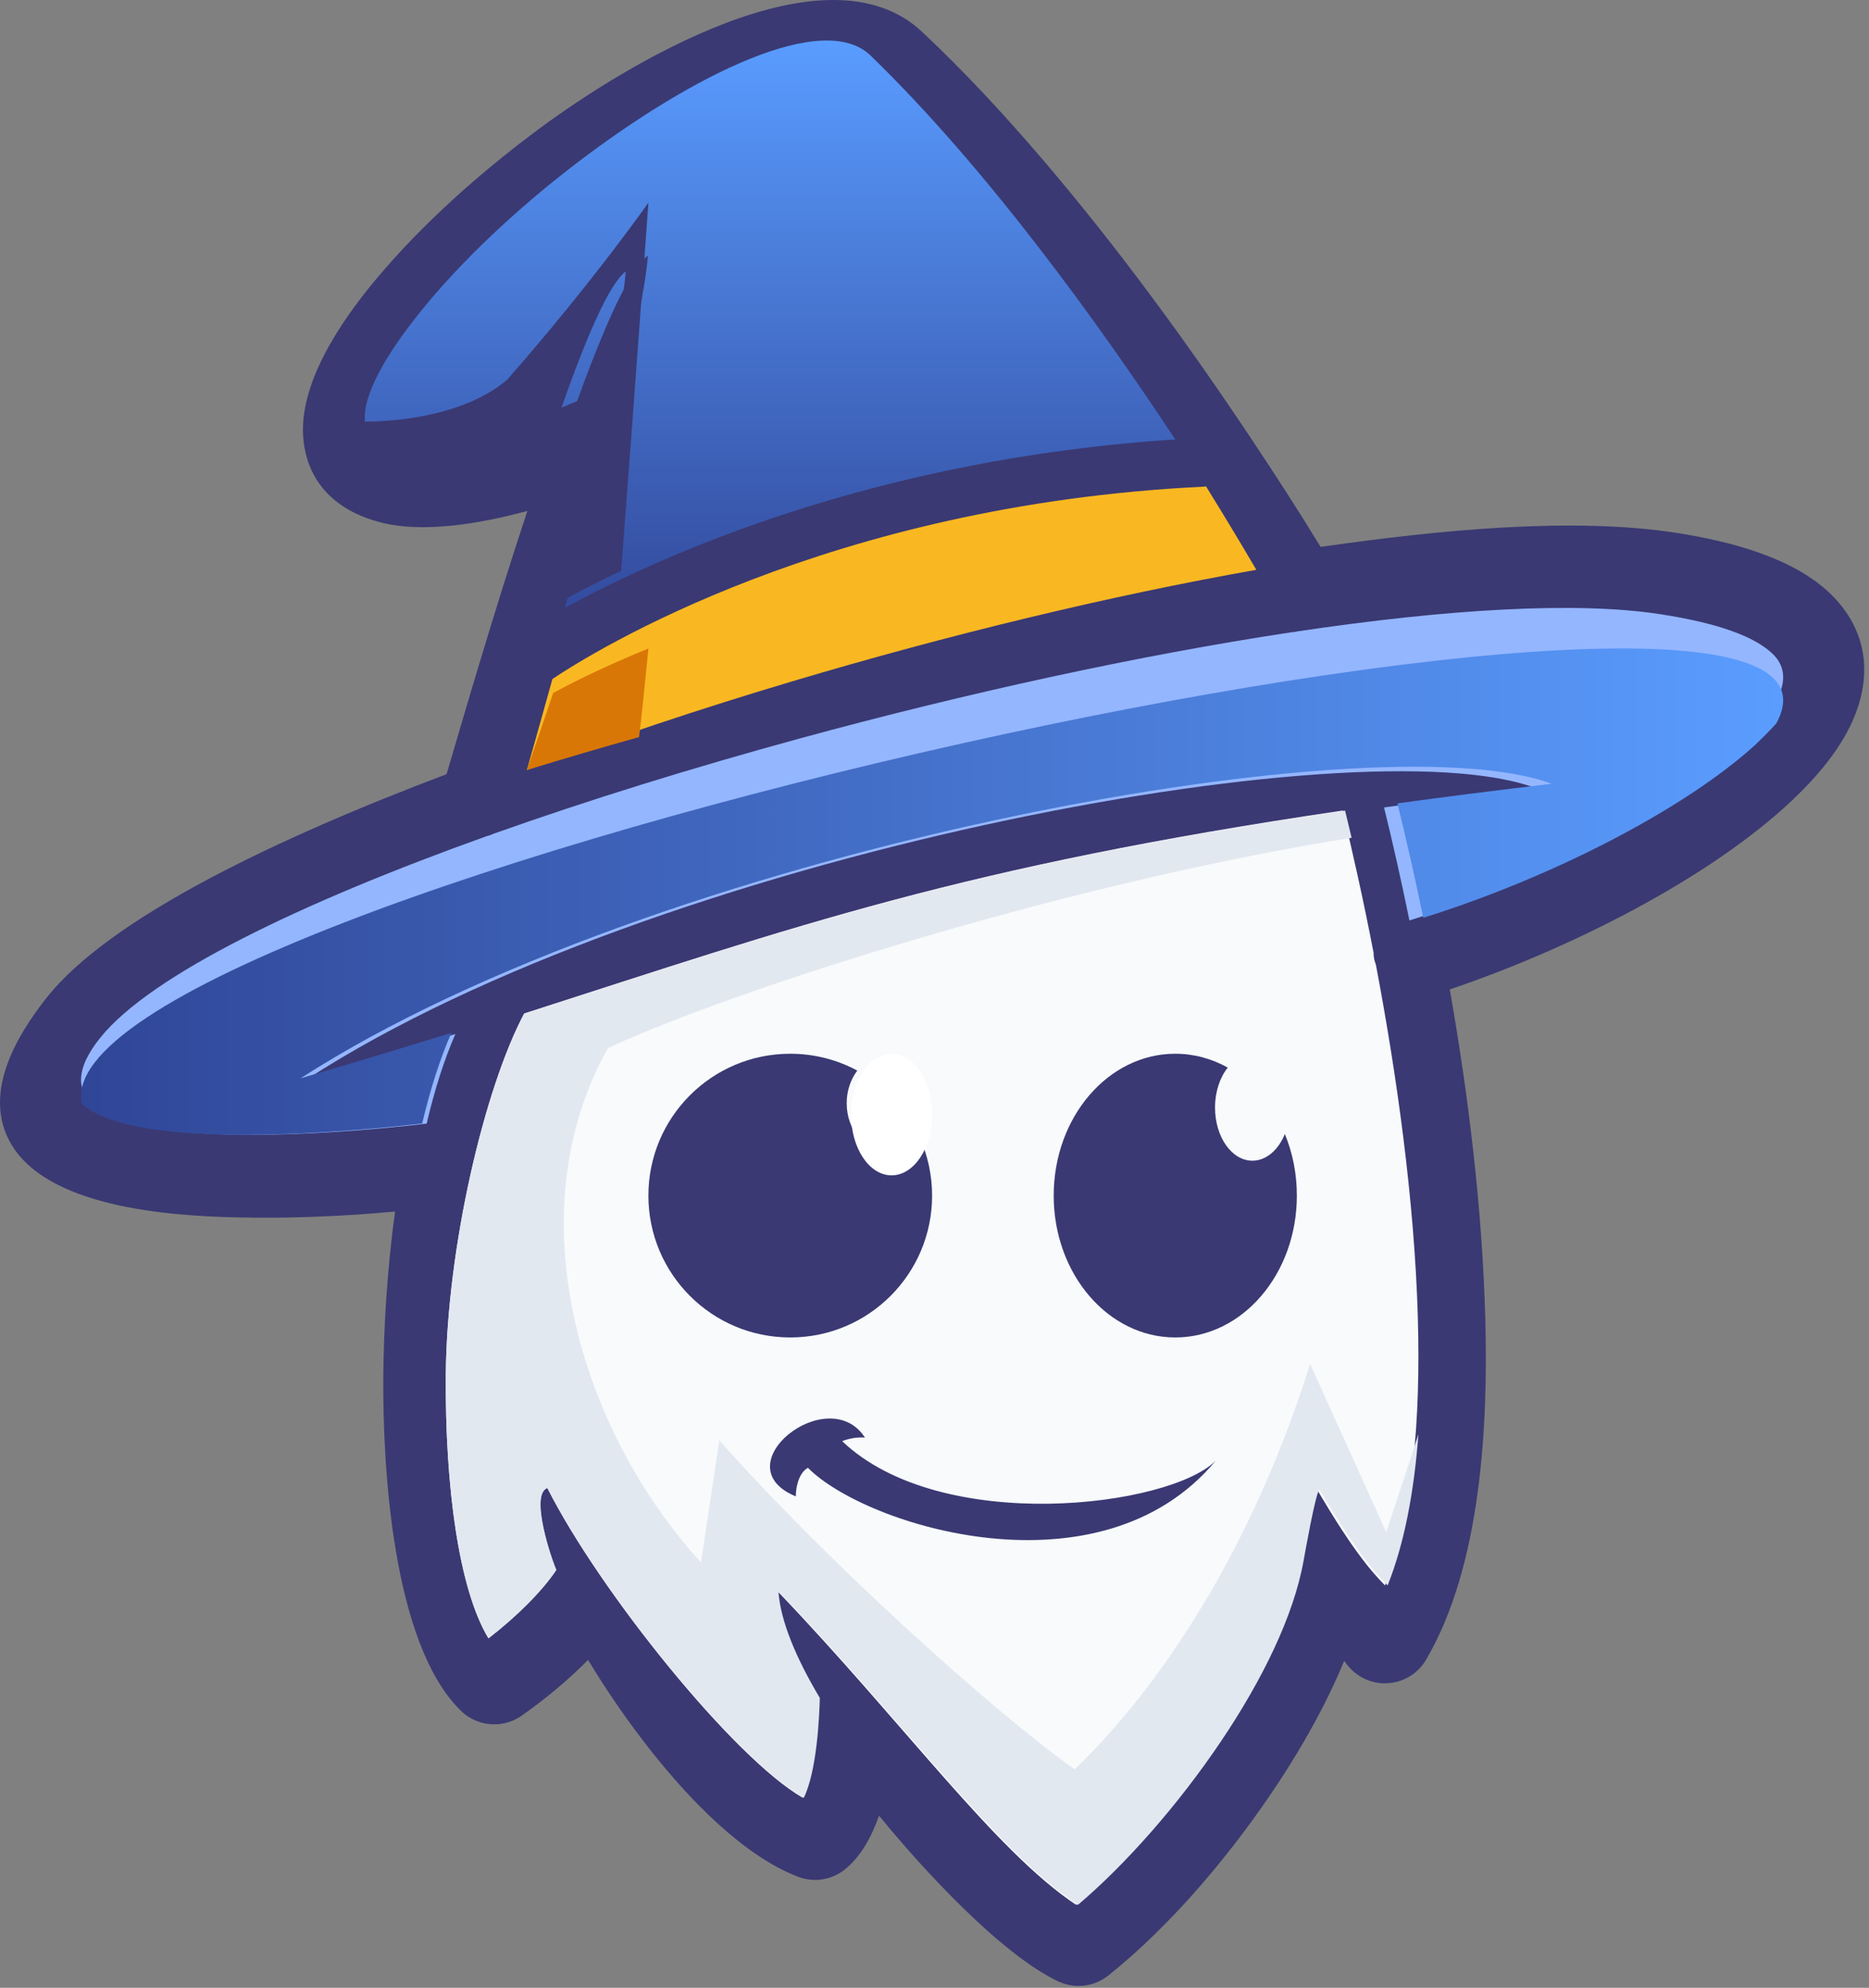
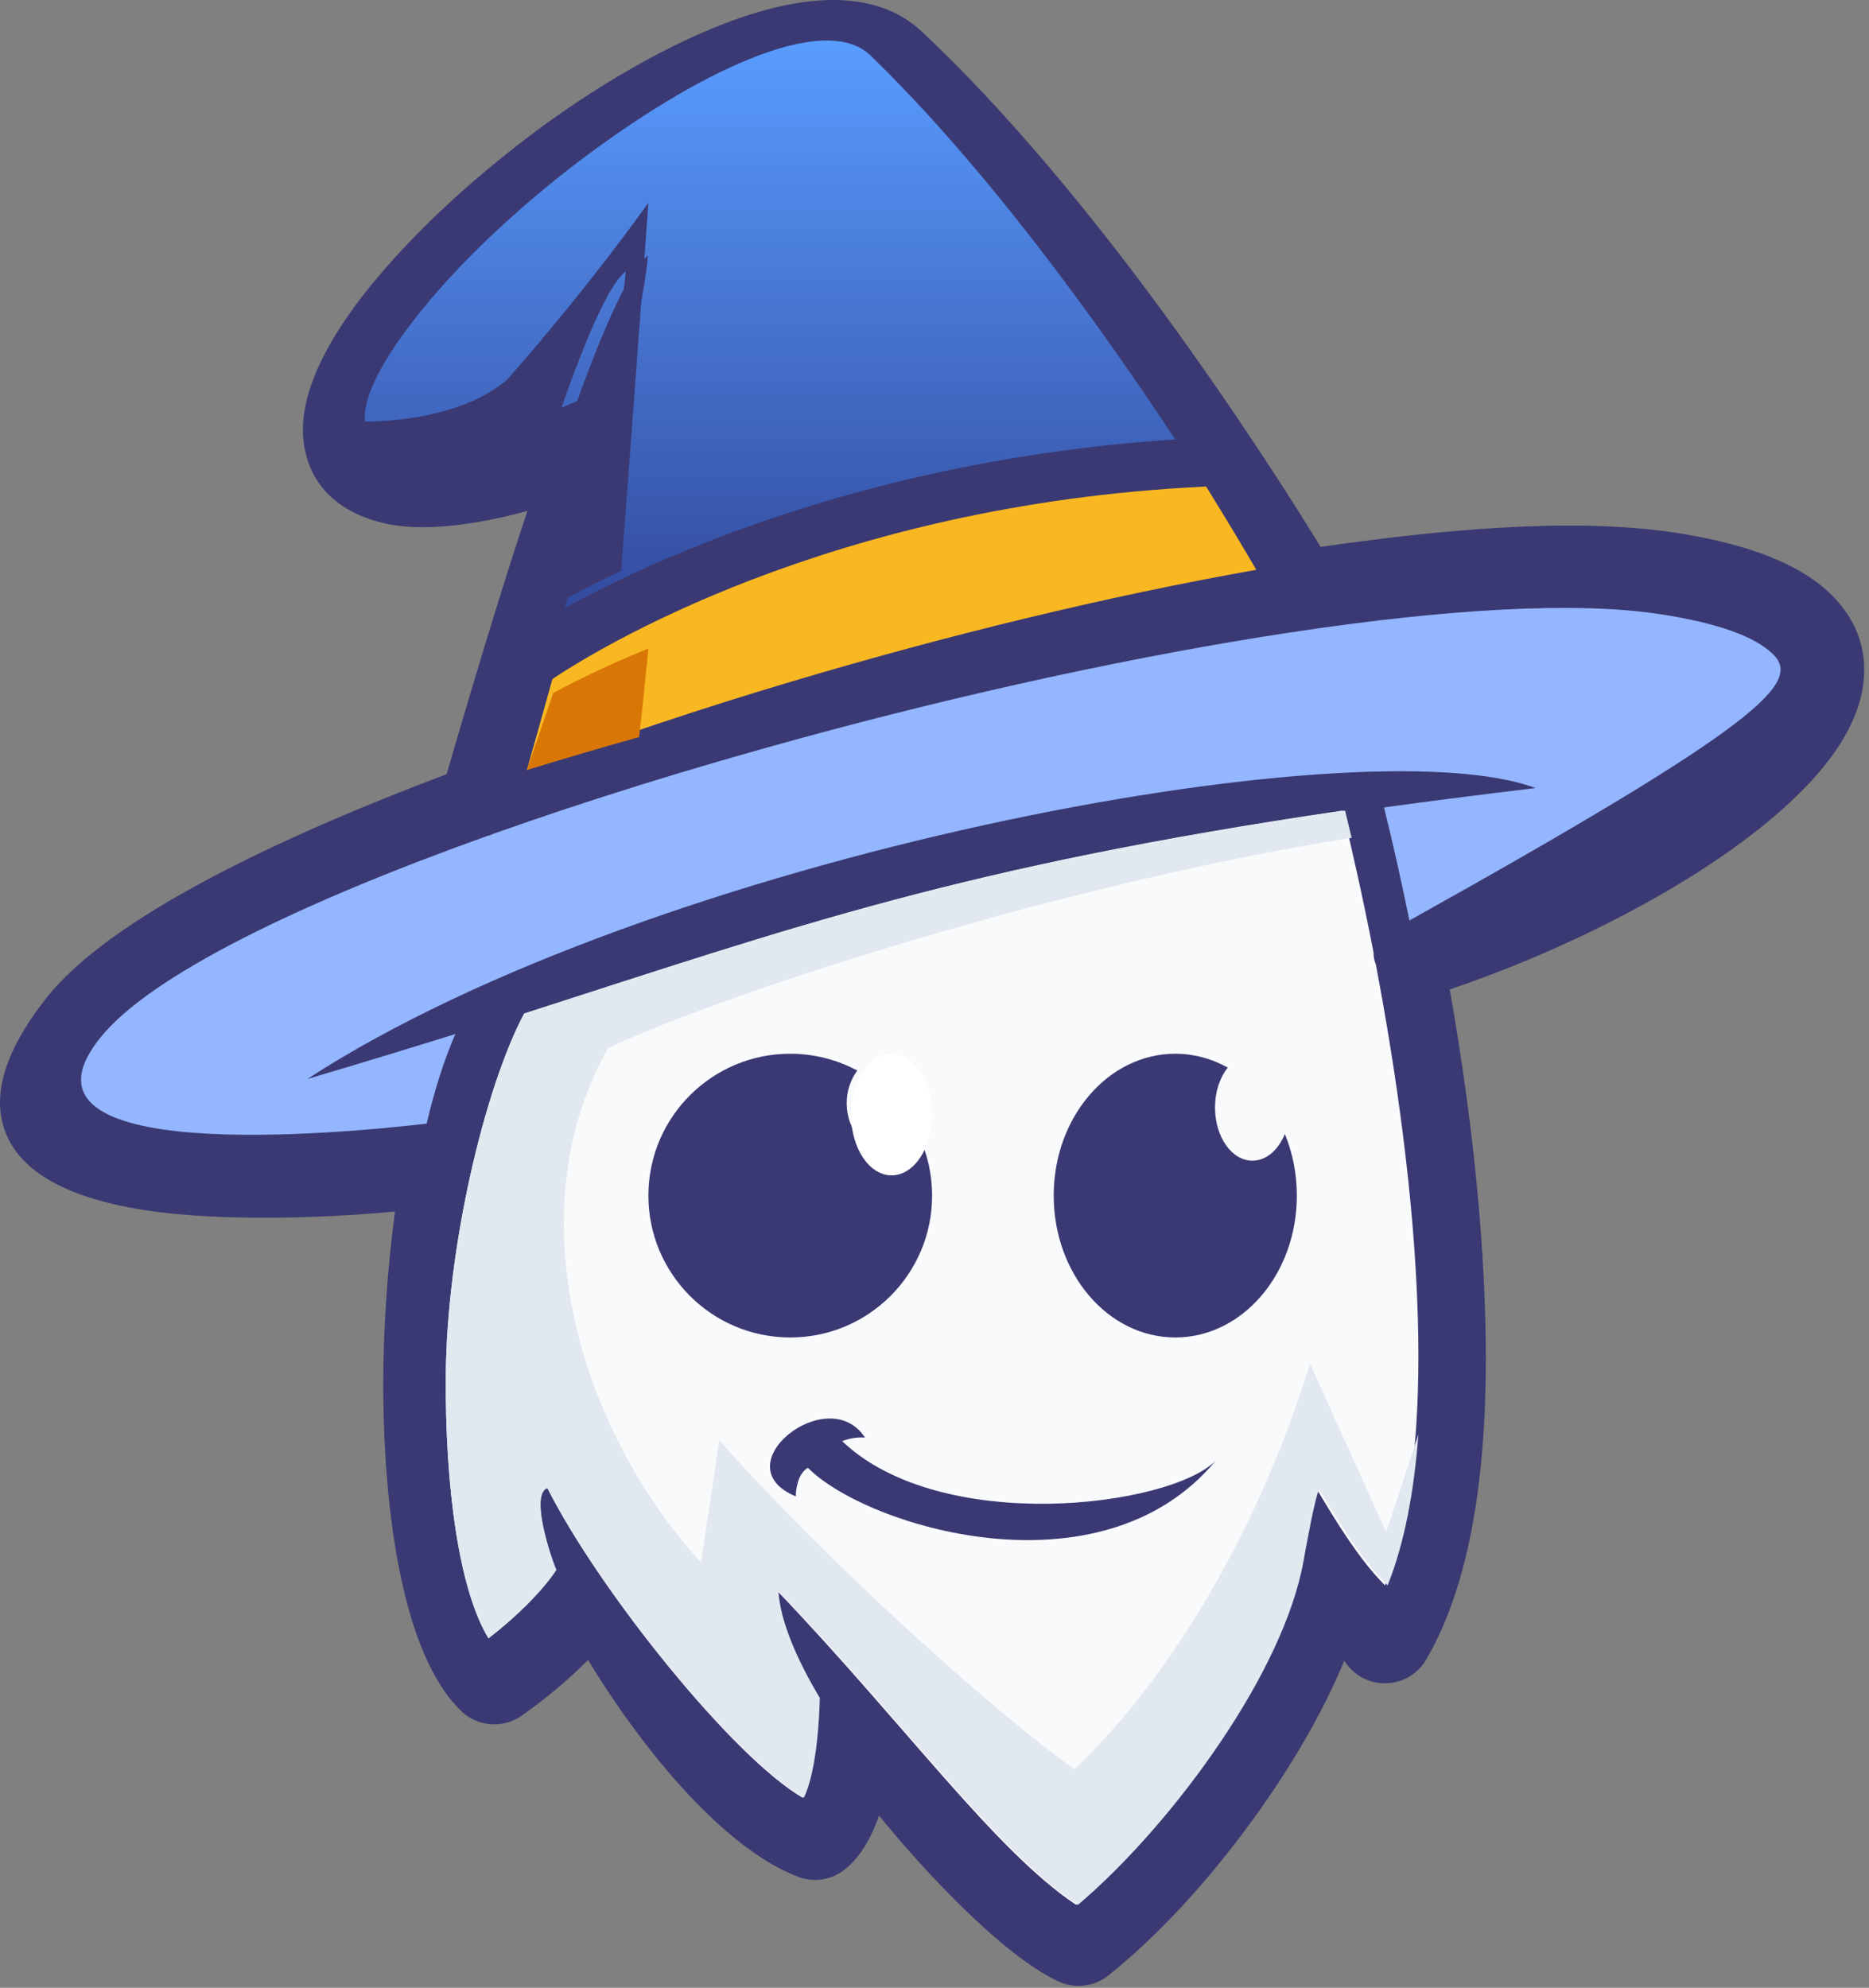
<svg xmlns="http://www.w3.org/2000/svg" width="63" height="67" viewBox="0 0 63 67" fill="none">
  <rect x="0" y="0" width="63" height="67" fill="#808080" stroke="none" />
  <path fill-rule="evenodd" clip-rule="evenodd" d="M29.631 61.197C29.368 61.942 28.995 62.609 28.46 63.025C28.014 63.373 27.416 63.459 26.89 63.254C25.012 62.525 23.2 60.597 21.971 59.048C21.195 58.069 20.472 57.025 19.823 55.949C19.14 56.639 18.377 57.27 17.583 57.829C16.925 58.291 16.024 58.194 15.481 57.607C13.23 55.332 12.898 49.441 12.92 46.429C12.931 44.816 13.043 42.833 13.316 40.836C11.533 41.001 9.702 41.074 7.97 41.033C5.731 40.98 1.438 40.707 0.287 38.398C-0.529 36.764 0.554 34.923 1.555 33.649C3.699 30.919 9.408 28.226 15.053 26.094C15.608 24.216 16.638 20.65 17.777 17.221C16.086 17.682 14.249 17.952 12.903 17.626C11.459 17.275 10.415 16.394 10.234 14.88C10.008 12.987 11.497 10.826 12.646 9.447C14.236 7.538 16.227 5.778 18.227 4.301C20.991 2.262 27.825 -1.986 31.081 1.072C32.531 2.434 33.889 3.905 35.181 5.418C37.701 8.373 40.02 11.55 42.173 14.781C42.973 15.981 43.761 17.199 44.514 18.433C44.584 18.423 44.656 18.413 44.727 18.403C48.332 17.896 52.954 17.398 56.562 17.969C58.276 18.241 60.46 18.784 61.732 20.046C62.786 21.092 63.085 22.393 62.638 23.798C62.261 24.986 61.369 26.059 60.475 26.911C60.46 26.927 60.447 26.942 60.431 26.957C57.583 29.647 52.865 31.999 48.869 33.349C49.518 37.036 49.964 40.8 50.065 44.41C50.166 48.014 49.936 52.767 48.067 55.947C47.619 56.708 46.635 56.965 45.873 56.519C45.69 56.412 45.531 56.271 45.403 56.103C45.371 56.062 45.339 56.02 45.309 55.979C44.717 57.419 43.93 58.814 43.088 60.094C41.569 62.401 39.522 64.861 37.359 66.586C36.9 66.951 36.283 67.037 35.746 66.816C35.721 66.807 35.696 66.797 35.672 66.785C33.72 65.864 31.038 62.928 29.631 61.197Z" fill="#3A3973" />
  <path d="M16.84 26.732C16.69 27.172 16.171 27.42 15.682 27.284C15.192 27.149 14.917 26.682 15.068 26.241C15.693 24.396 19.971 10.742 21.857 9.563C21.615 12.611 17.395 25.086 16.84 26.732Z" fill="#3A3973" />
  <path d="M19.804 13.787C20.224 13.619 20.854 15.185 20.519 15.319C20.506 15.324 15.807 17.217 13.108 16.61C11.748 16.304 11.075 15.591 10.947 14.599C10.786 13.353 11.7 11.704 13.232 9.999C14.659 8.412 16.645 6.724 18.77 5.271C23.297 2.174 28.557 0.155 30.887 2.182C38.206 8.552 44.935 19.198 44.954 19.229C45.208 19.626 45.065 20.14 44.636 20.374C44.205 20.609 43.65 20.477 43.396 20.08C43.377 20.05 36.772 9.6 29.647 3.4C28.083 2.039 23.745 3.946 19.846 6.612C17.828 7.993 15.953 9.583 14.62 11.066C13.393 12.431 12.647 13.645 12.746 14.403C12.78 14.667 13.023 14.872 13.532 14.986C15.646 15.461 19.793 13.792 19.804 13.787Z" fill="#3A3973" />
  <path d="M15.451 38.642C15.928 38.573 16.367 38.935 16.431 39.451C16.496 39.967 16.161 40.442 15.683 40.511C15.628 40.519 -3.884 43.498 2.737 34.36C5.474 30.584 15.719 26.019 26.754 22.646C37.932 19.229 50.004 16.989 55.918 18.004C58.263 18.407 59.766 19.105 60.595 19.997C61.469 20.937 61.654 22.035 61.309 23.214C61.02 24.202 60.32 25.23 59.331 26.242L59.334 26.244C56.602 29.041 51.454 31.898 46.903 33.326C46.441 33.471 45.958 33.183 45.823 32.683C45.69 32.184 45.956 31.66 46.418 31.516C50.735 30.162 55.588 27.483 58.132 24.878L58.134 24.88L58.135 24.878C58.908 24.086 59.444 23.323 59.643 22.645C59.786 22.157 59.714 21.709 59.366 21.334C58.788 20.712 57.602 20.202 55.646 19.866C49.985 18.895 38.203 21.108 27.225 24.463C16.492 27.744 6.608 32.073 4.11 35.52C0.169 40.959 15.408 38.649 15.451 38.642Z" fill="#3A3973" />
-   <path d="M17.795 23.073C17.381 23.346 16.822 23.237 16.545 22.828C16.268 22.42 16.379 21.866 16.792 21.592C16.817 21.576 25.511 15.687 40.042 15.028C40.539 15.006 40.96 15.388 40.981 15.879C41.002 16.371 40.617 16.787 40.12 16.808C26.102 17.444 17.819 23.057 17.795 23.073Z" fill="#3A3973" />
  <path d="M9.562 36.883C21.45 28.936 45.84 24.22 51.91 26.552C29.938 29.251 26.065 31.868 9.562 36.883Z" fill="#3A3973" />
  <path d="M44.787 26.443C44.73 26.209 46.478 25.79 46.535 26.024C47.568 30.237 48.977 37.336 49.159 43.724C49.284 48.14 48.817 52.242 47.237 54.908C46.987 55.332 46.437 55.474 46.008 55.226C45.902 55.164 45.814 55.085 45.745 54.994L45.744 54.995C45.43 54.584 45.124 54.227 44.825 53.902C44.273 55.583 43.339 57.358 42.227 59.034C40.531 61.592 38.4 63.943 36.591 65.376C36.314 65.595 35.946 65.626 35.647 65.486L35.645 65.488C32.952 64.225 26.2 56.779 25.955 53.018C30.173 57.466 33.24 61.793 35.939 63.6C37.505 62.256 39.275 60.243 40.725 58.057C42.072 56.027 43.129 53.865 43.459 51.99L43.462 51.99C43.492 51.818 43.856 49.722 43.988 49.588C44.002 49.574 45.084 51.561 46.069 52.614C46.133 52.683 46.198 52.753 46.262 52.823C47.187 50.492 47.46 47.255 47.362 43.773C47.185 37.541 45.801 30.579 44.787 26.443Z" fill="#3A3973" />
  <path d="M28.255 57.379C28.255 56.527 30.119 57.539 30.051 58.356C29.945 59.649 29.604 61.857 28.53 62.653C28.265 62.85 27.922 62.887 27.629 62.779L27.629 62.78C26.073 62.203 24.365 60.667 22.856 58.855C21.855 57.653 20.93 56.317 20.193 55.06C20.016 55.261 19.822 55.464 19.614 55.668C18.978 56.289 18.194 56.929 17.317 57.516C16.932 57.773 16.412 57.712 16.104 57.388C14.408 55.767 13.627 51.436 13.661 46.87C13.697 42.186 14.565 37.164 16.157 34.583C16.414 34.167 16.977 34.027 17.415 34.271C17.853 34.516 18.625 34.137 18.368 34.554C16.939 36.871 15.533 42.459 15.5 46.877C15.473 50.538 15.94 53.958 16.957 55.587C17.459 55.21 17.91 54.823 18.294 54.447C18.709 54.043 19.041 53.658 19.271 53.321C19.11 52.975 18.352 50.811 18.968 50.604C20.752 54.031 25.358 59.569 27.707 60.873C28.249 59.797 28.255 57.386 28.255 57.379Z" fill="#3A3973" />
-   <path fill-rule="evenodd" clip-rule="evenodd" d="M10.357 36.369C21.979 28.825 45.826 24.349 51.761 26.562C49.936 26.78 48.24 26.997 46.653 27.215C46.926 28.322 47.221 29.613 47.509 31.025C51.653 29.725 56.088 27.465 58.496 25.267C59.411 24.383 60.753 22.999 59.752 22.038C59.163 21.471 57.953 21.006 55.959 20.701C53.114 20.264 48.757 20.532 43.728 21.282C43.663 21.299 43.597 21.308 43.531 21.311C38.399 22.086 32.582 23.356 26.972 24.887C23.35 25.876 19.823 26.969 16.633 28.103C16.565 28.137 16.493 28.163 16.418 28.179C10.067 30.451 5.082 32.88 3.396 34.957C-0.158 39.338 11.586 38.199 14.381 37.873C14.646 36.746 14.97 35.72 15.35 34.853C13.812 35.332 12.162 35.836 10.357 36.369Z" fill="#94B6FF" />
-   <path fill-rule="evenodd" clip-rule="evenodd" d="M2.762 37.211C1.159 30.174 64.412 16.117 59.873 24.386V24.386C59.639 24.646 59.39 24.891 59.167 25.105C56.714 27.332 52.196 29.619 47.975 30.935C47.682 29.505 47.381 28.199 47.104 27.078C48.72 26.857 50.448 26.638 52.306 26.417C46.261 24.177 21.97 28.708 10.131 36.346C11.969 35.806 13.65 35.296 15.217 34.811C14.83 35.688 14.5 36.727 14.23 37.869C12.057 38.12 4.575 38.851 2.762 37.211Z" fill="url(#paint0_linear_242_1983)" />
+   <path fill-rule="evenodd" clip-rule="evenodd" d="M10.357 36.369C21.979 28.825 45.826 24.349 51.761 26.562C49.936 26.78 48.24 26.997 46.653 27.215C46.926 28.322 47.221 29.613 47.509 31.025C59.411 24.383 60.753 22.999 59.752 22.038C59.163 21.471 57.953 21.006 55.959 20.701C53.114 20.264 48.757 20.532 43.728 21.282C43.663 21.299 43.597 21.308 43.531 21.311C38.399 22.086 32.582 23.356 26.972 24.887C23.35 25.876 19.823 26.969 16.633 28.103C16.565 28.137 16.493 28.163 16.418 28.179C10.067 30.451 5.082 32.88 3.396 34.957C-0.158 39.338 11.586 38.199 14.381 37.873C14.646 36.746 14.97 35.72 15.35 34.853C13.812 35.332 12.162 35.836 10.357 36.369Z" fill="#94B6FF" />
  <path fill-rule="evenodd" clip-rule="evenodd" d="M19.041 20.491C22.297 18.71 29.486 15.469 39.616 14.812C37.003 10.854 33.251 5.658 29.345 1.872C27.767 0.344 23.394 2.485 19.463 5.478C17.427 7.028 15.537 8.814 14.194 10.478C12.956 12.011 12.204 13.374 12.304 14.224C12.338 14.521 12.584 14.751 13.097 14.879C15.227 15.412 19.409 13.538 19.42 13.533C19.431 13.528 19.442 13.525 19.452 13.523C20.361 11.014 21.228 9.052 21.838 8.615C21.704 10.554 20.317 15.889 19.041 20.491Z" fill="url(#paint1_linear_242_1983)" />
  <path fill-rule="evenodd" clip-rule="evenodd" d="M18.512 20.491C19.156 20.126 19.968 19.696 20.937 19.241C21.348 13.917 21.857 6.83 21.857 6.83C21.857 6.83 19.993 9.497 17.099 12.795C15.355 14.286 12.309 14.208 12.302 14.208C12.292 14.314 12.292 14.414 12.303 14.508C12.335 14.791 12.561 15.011 13.034 15.133C14.998 15.642 18.851 13.853 18.861 13.848C18.871 13.843 18.881 13.84 18.891 13.838C19.729 11.443 20.527 9.57 21.09 9.152C20.966 11.004 19.688 16.097 18.512 20.491Z" fill="#3A3973" />
  <path fill-rule="evenodd" clip-rule="evenodd" d="M40.536 16.406C27.918 17.018 19.987 21.971 18.621 22.887C18.294 24.064 17.997 25.118 17.759 25.955C20.589 24.896 23.62 23.884 26.711 22.963C31.963 21.397 37.407 20.078 42.348 19.206C41.941 18.51 41.364 17.541 40.652 16.393C40.615 16.4 40.576 16.404 40.536 16.406Z" fill="#F9B822" />
  <path fill-rule="evenodd" clip-rule="evenodd" d="M21.857 21.857C20.172 22.546 19.082 23.118 18.645 23.359C18.309 24.355 18.004 25.246 17.759 25.955C18.986 25.577 20.251 25.206 21.541 24.844C21.609 24.323 21.722 23.234 21.857 21.857Z" fill="#D97706" />
  <path fill-rule="evenodd" clip-rule="evenodd" d="M45.255 27.321C32.436 29.21 26.864 31.202 17.667 34.162C16.325 36.689 15.059 42.069 15.027 46.362C15.001 50.085 15.461 53.563 16.464 55.221C16.959 54.837 17.403 54.444 17.782 54.061C18.19 53.65 18.518 53.259 18.745 52.916C18.586 52.564 17.839 50.363 18.447 50.153C20.204 53.638 24.745 59.271 27.061 60.596C27.506 59.683 27.584 57.823 27.599 57.229C26.804 55.894 26.273 54.633 26.208 53.633C30.461 58.077 33.553 62.399 36.275 64.205C37.854 62.862 39.638 60.851 41.1 58.667C42.458 56.639 43.524 54.48 43.86 52.606C43.89 52.435 44.258 50.34 44.391 50.206C44.405 50.192 45.496 52.177 46.489 53.23L46.684 53.438C47.616 51.109 47.892 47.876 47.792 44.397C47.678 40.423 47.069 36.152 46.377 32.508C46.325 32.382 46.298 32.245 46.3 32.11C45.952 30.309 45.585 28.674 45.255 27.321Z" fill="#F8FAFC" />
  <path fill-rule="evenodd" clip-rule="evenodd" d="M45.56 28.239C43.725 28.526 38.824 29.385 32.327 31.237C24.01 33.607 20.493 35.327 20.493 35.327C17.373 40.881 19.513 48.15 23.63 52.665L24.247 48.551C27.828 52.592 33.498 57.712 36.223 59.637C39.172 56.816 42.248 52.096 44.16 45.971L46.725 51.642C46.725 51.642 47.374 49.698 47.812 48.341C47.666 50.275 47.341 52.023 46.773 53.438L46.578 53.23C45.582 52.177 44.488 50.192 44.474 50.206C44.34 50.34 43.972 52.435 43.941 52.606C43.605 54.48 42.536 56.639 41.174 58.667C39.708 60.851 37.919 62.862 36.335 64.205C33.606 62.399 30.504 58.077 26.239 53.633C26.305 54.633 26.837 55.894 27.634 57.229C27.62 57.823 27.541 59.683 27.095 60.596C24.773 59.271 20.219 53.638 18.456 50.153C17.847 50.363 18.596 52.564 18.756 52.916C18.528 53.259 18.199 53.65 17.79 54.061C17.41 54.444 16.964 54.837 16.468 55.221C15.462 53.563 15.001 50.085 15.027 46.362C15.059 42.069 16.329 36.689 17.674 34.162C26.897 31.202 32.485 29.21 45.34 27.321C45.412 27.614 45.486 27.92 45.56 28.239Z" fill="#E2E8F0" />
  <path fill-rule="evenodd" clip-rule="evenodd" d="M26.637 35.517C27.456 35.517 28.225 35.723 28.898 36.085C28.675 36.379 28.54 36.764 28.54 37.186C28.54 38.108 29.184 38.855 29.98 38.855C30.382 38.855 30.746 38.664 31.006 38.355C31.272 38.949 31.419 39.606 31.419 40.299C31.419 42.939 29.279 45.08 26.637 45.08C23.996 45.08 21.856 42.939 21.856 40.299C21.856 37.658 23.996 35.517 26.637 35.517Z" fill="#3A3973" />
  <path fill-rule="evenodd" clip-rule="evenodd" d="M39.616 35.517C40.25 35.517 40.85 35.685 41.385 35.984C41.122 36.312 40.956 36.794 40.956 37.331C40.956 38.32 41.519 39.122 42.215 39.122C42.683 39.122 43.092 38.76 43.309 38.222C43.569 38.85 43.714 39.554 43.714 40.299C43.714 42.939 41.88 45.08 39.616 45.08C37.352 45.08 35.518 42.939 35.518 40.299C35.518 37.658 37.352 35.517 39.616 35.517Z" fill="#3A3973" />
  <path fill-rule="evenodd" clip-rule="evenodd" d="M30.053 35.518C30.808 35.518 31.42 36.435 31.42 37.567C31.42 38.699 30.808 39.616 30.053 39.616C29.299 39.616 28.688 38.699 28.688 37.567C28.688 36.435 29.299 35.518 30.053 35.518Z" fill="white" />
  <path d="M27.233 49.474C26.868 49.674 26.819 50.29 26.826 50.436C24.311 49.404 27.919 46.542 29.156 48.456C28.897 48.432 28.622 48.484 28.387 48.575C31.72 51.755 39.42 50.8 40.982 49.232C37.101 53.901 29.196 51.451 27.233 49.474Z" fill="#3A3973" />
  <defs>
    <linearGradient id="paint0_linear_242_1983" x1="60.107" y1="30.053" x2="2.732" y2="30.053" gradientUnits="userSpaceOnUse">
      <stop stop-color="#5A9DFF" />
      <stop offset="1" stop-color="#304697" />
    </linearGradient>
    <linearGradient id="paint1_linear_242_1983" x1="25.956" y1="1.366" x2="25.956" y2="20.491" gradientUnits="userSpaceOnUse">
      <stop stop-color="#599CFF" />
      <stop offset="1" stop-color="#334B9E" />
    </linearGradient>
  </defs>
</svg>